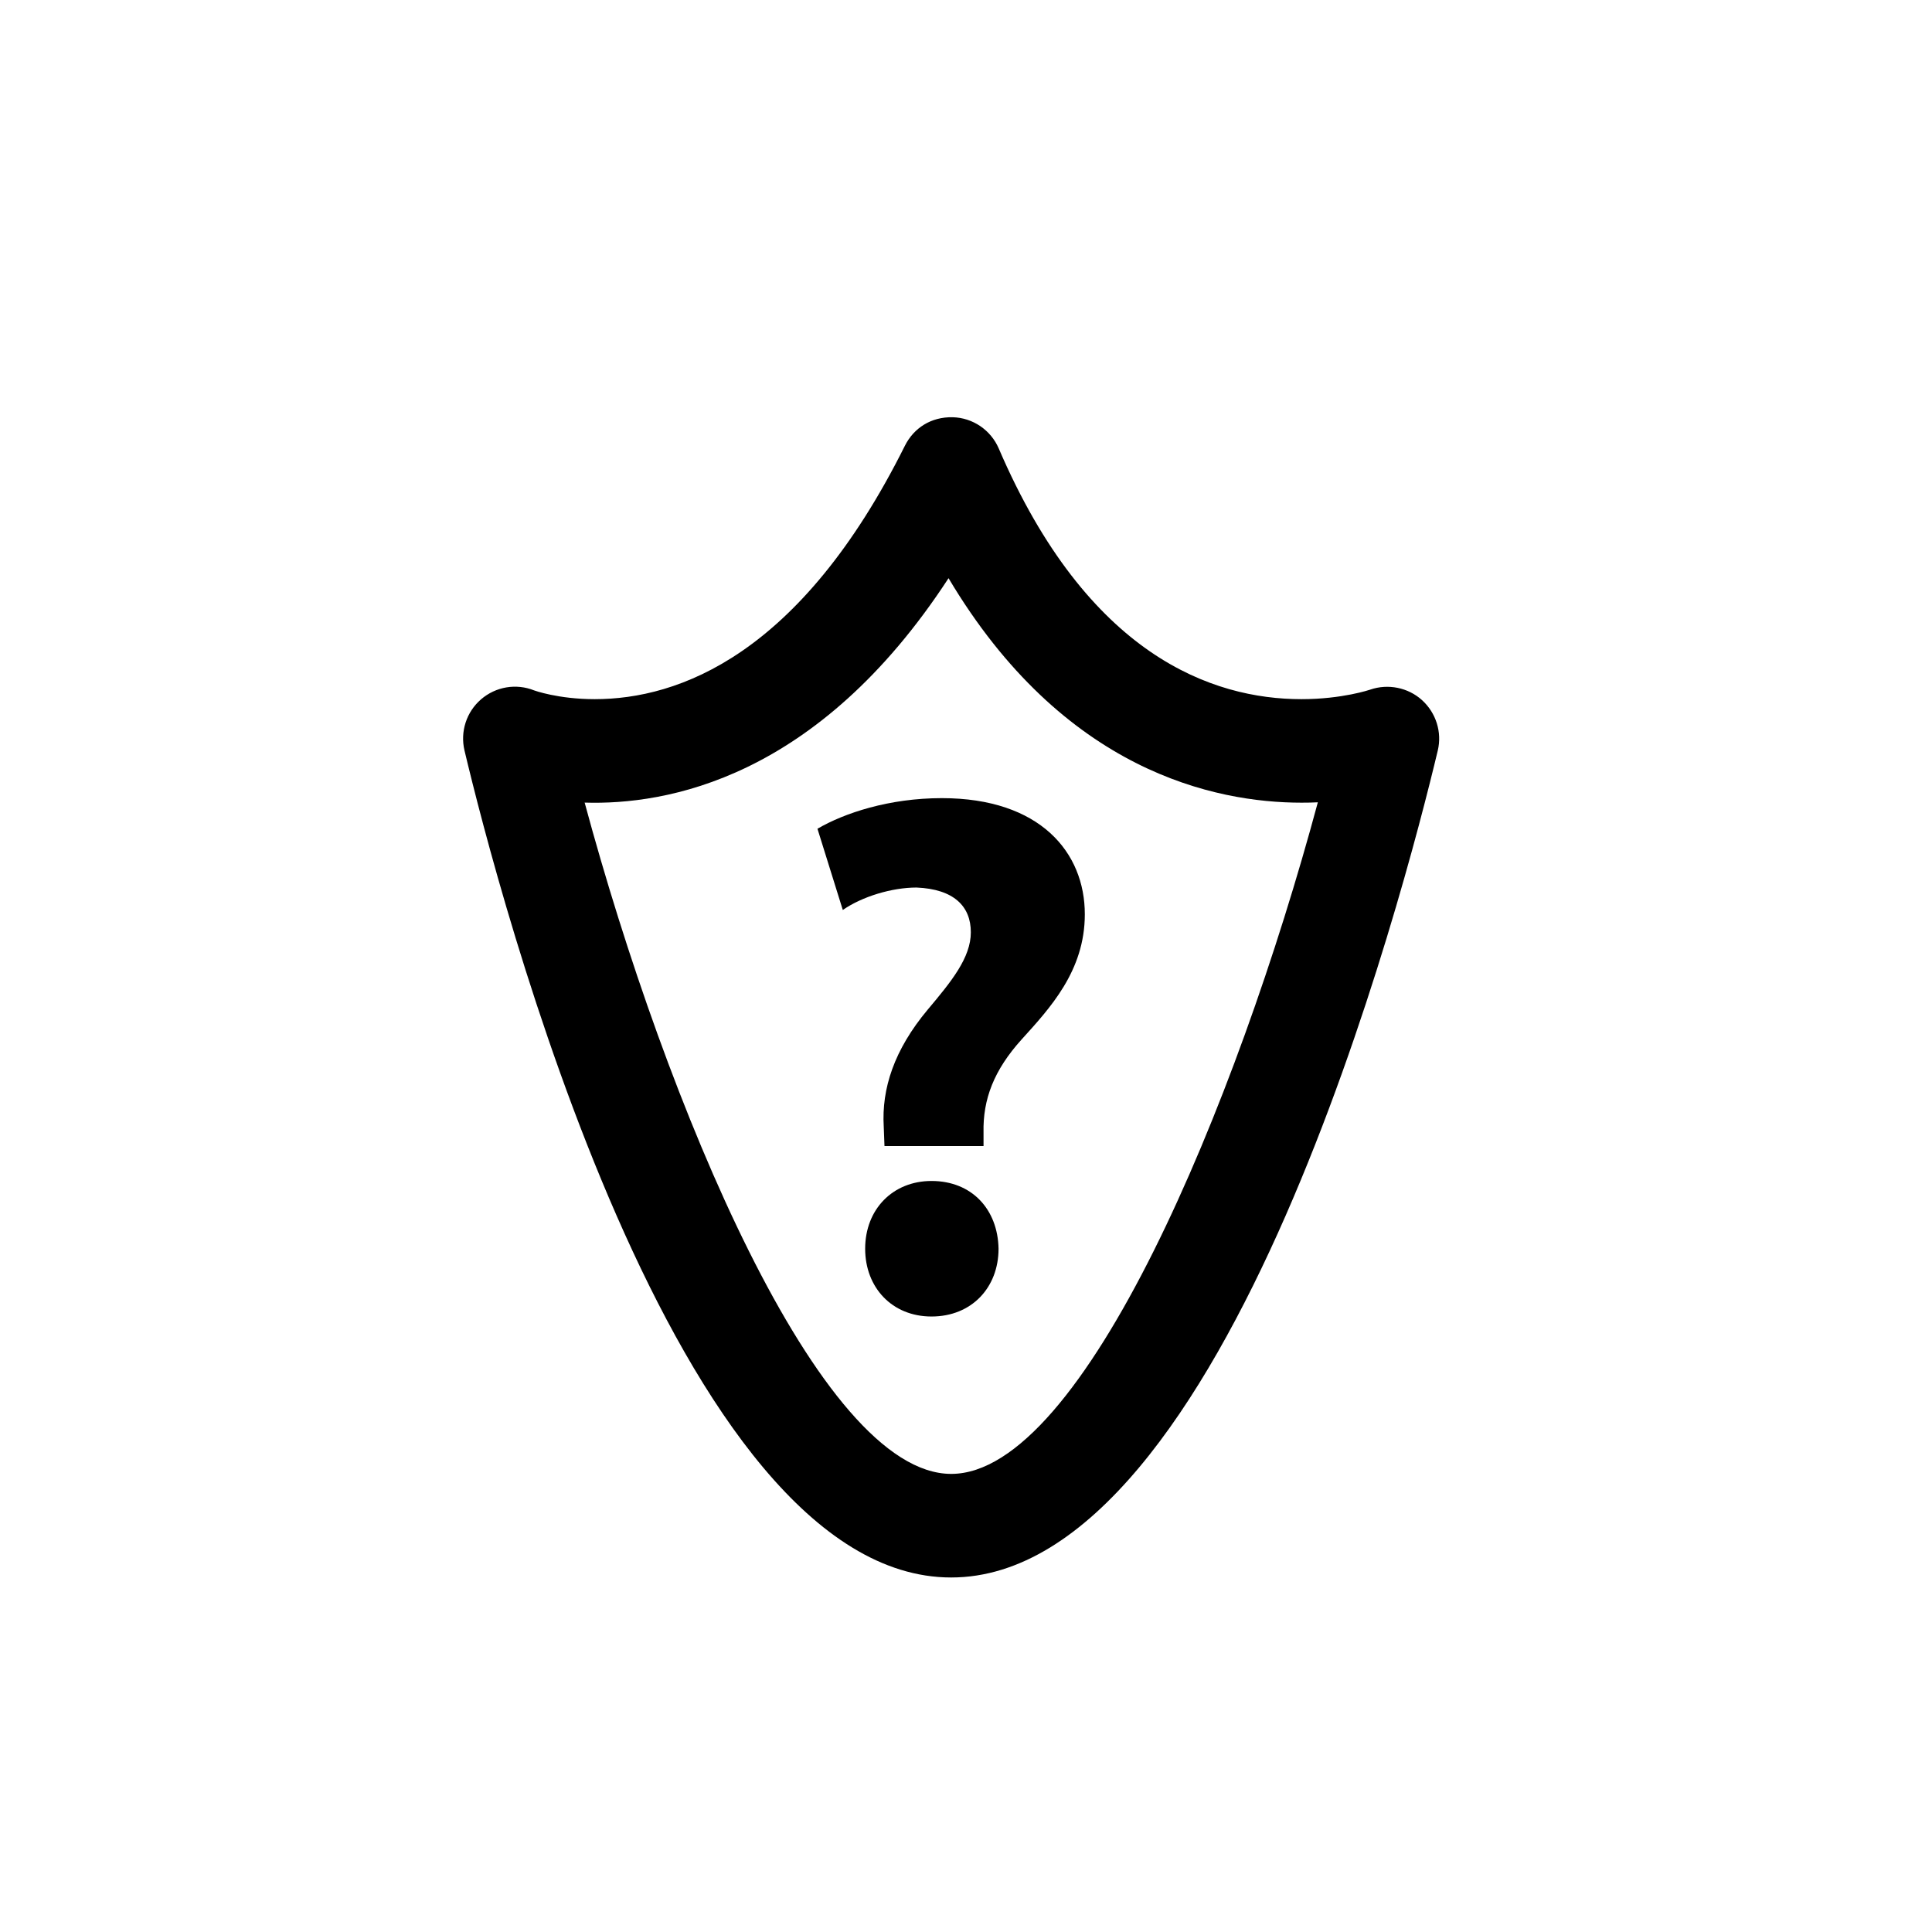
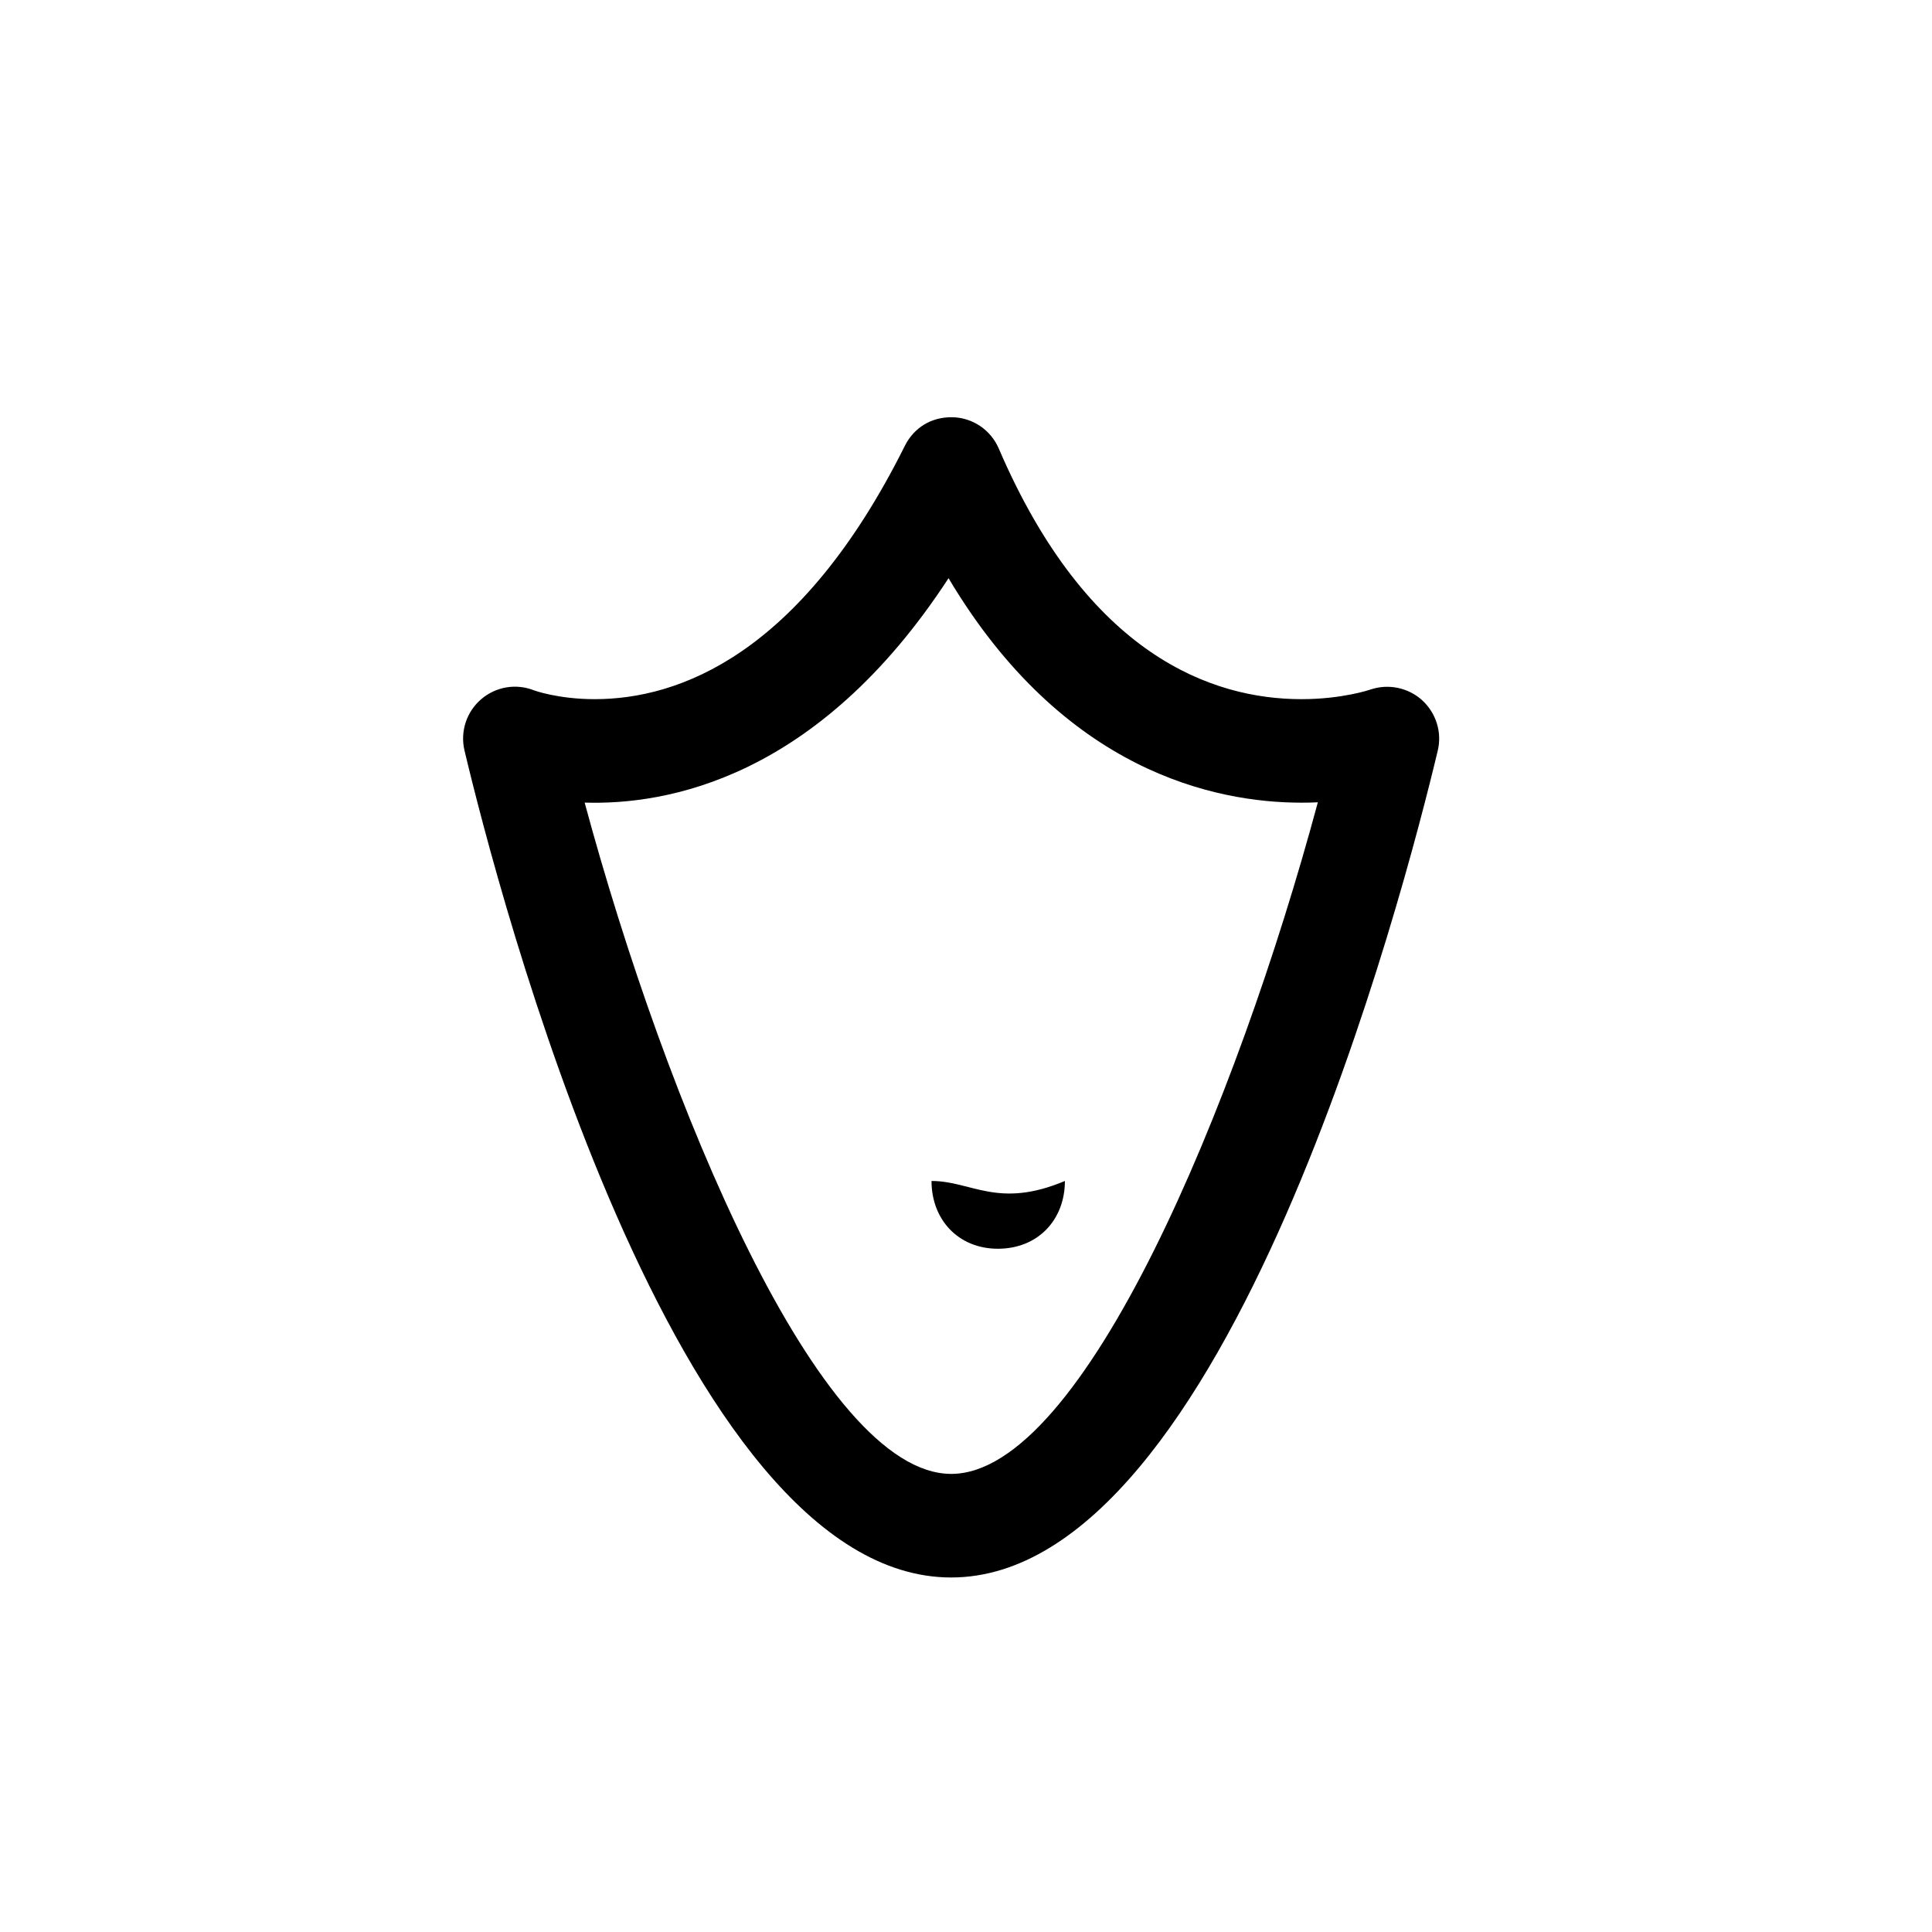
<svg xmlns="http://www.w3.org/2000/svg" version="1.1" id="Layer_1" x="0px" y="0px" width="26px" height="26px" viewBox="0 0 26 26" enable-background="new 0 0 26 26" xml:space="preserve">
  <g>
    <path d="M19.137,9.422c-0.188-0.17-0.459-0.224-0.698-0.141c-0.003,0.001-0.376,0.128-0.924,0.128   c-1.197,0-2.876-0.584-4.074-3.373c-0.107-0.249-0.349-0.414-0.62-0.421C12.531,5.609,12.298,5.758,12.177,6   c-1.405,2.817-3.045,3.409-4.174,3.409c-0.493,0-0.815-0.118-0.815-0.118c-0.242-0.097-0.517-0.05-0.714,0.12   C6.277,9.581,6.191,9.846,6.251,10.1c0.442,1.858,2.836,11.129,6.549,11.129s6.106-9.271,6.549-11.129   C19.408,9.852,19.325,9.593,19.137,9.422z M12.801,19.835c-1.776,0-3.84-4.984-4.933-9.034c1.091,0.034,3.132-0.312,4.897-3.02   c1.546,2.598,3.586,3.021,4.75,3.021c0.076,0,0.149-0.001,0.22-0.005C16.644,14.849,14.579,19.835,12.801,19.835z" />
-     <path d="M12.536,15.893c-0.521,0-0.893,0.381-0.893,0.912c0,0.521,0.361,0.912,0.893,0.912c0.541,0,0.902-0.391,0.902-0.912   C13.428,16.273,13.077,15.893,12.536,15.893z" />
-     <path d="M12.675,10.741c-0.71,0-1.313,0.201-1.674,0.412l0.341,1.093c0.26-0.181,0.662-0.302,0.992-0.302   c0.501,0.021,0.731,0.251,0.731,0.602c0,0.342-0.261,0.662-0.581,1.042c-0.452,0.541-0.621,1.063-0.591,1.573l0.01,0.262h1.333   v-0.181c-0.01-0.45,0.141-0.842,0.512-1.253c0.38-0.42,0.851-0.922,0.851-1.684C14.6,11.473,13.999,10.741,12.675,10.741z" />
+     <path d="M12.536,15.893c0,0.521,0.361,0.912,0.893,0.912c0.541,0,0.902-0.391,0.902-0.912   C13.428,16.273,13.077,15.893,12.536,15.893z" />
  </g>
</svg>